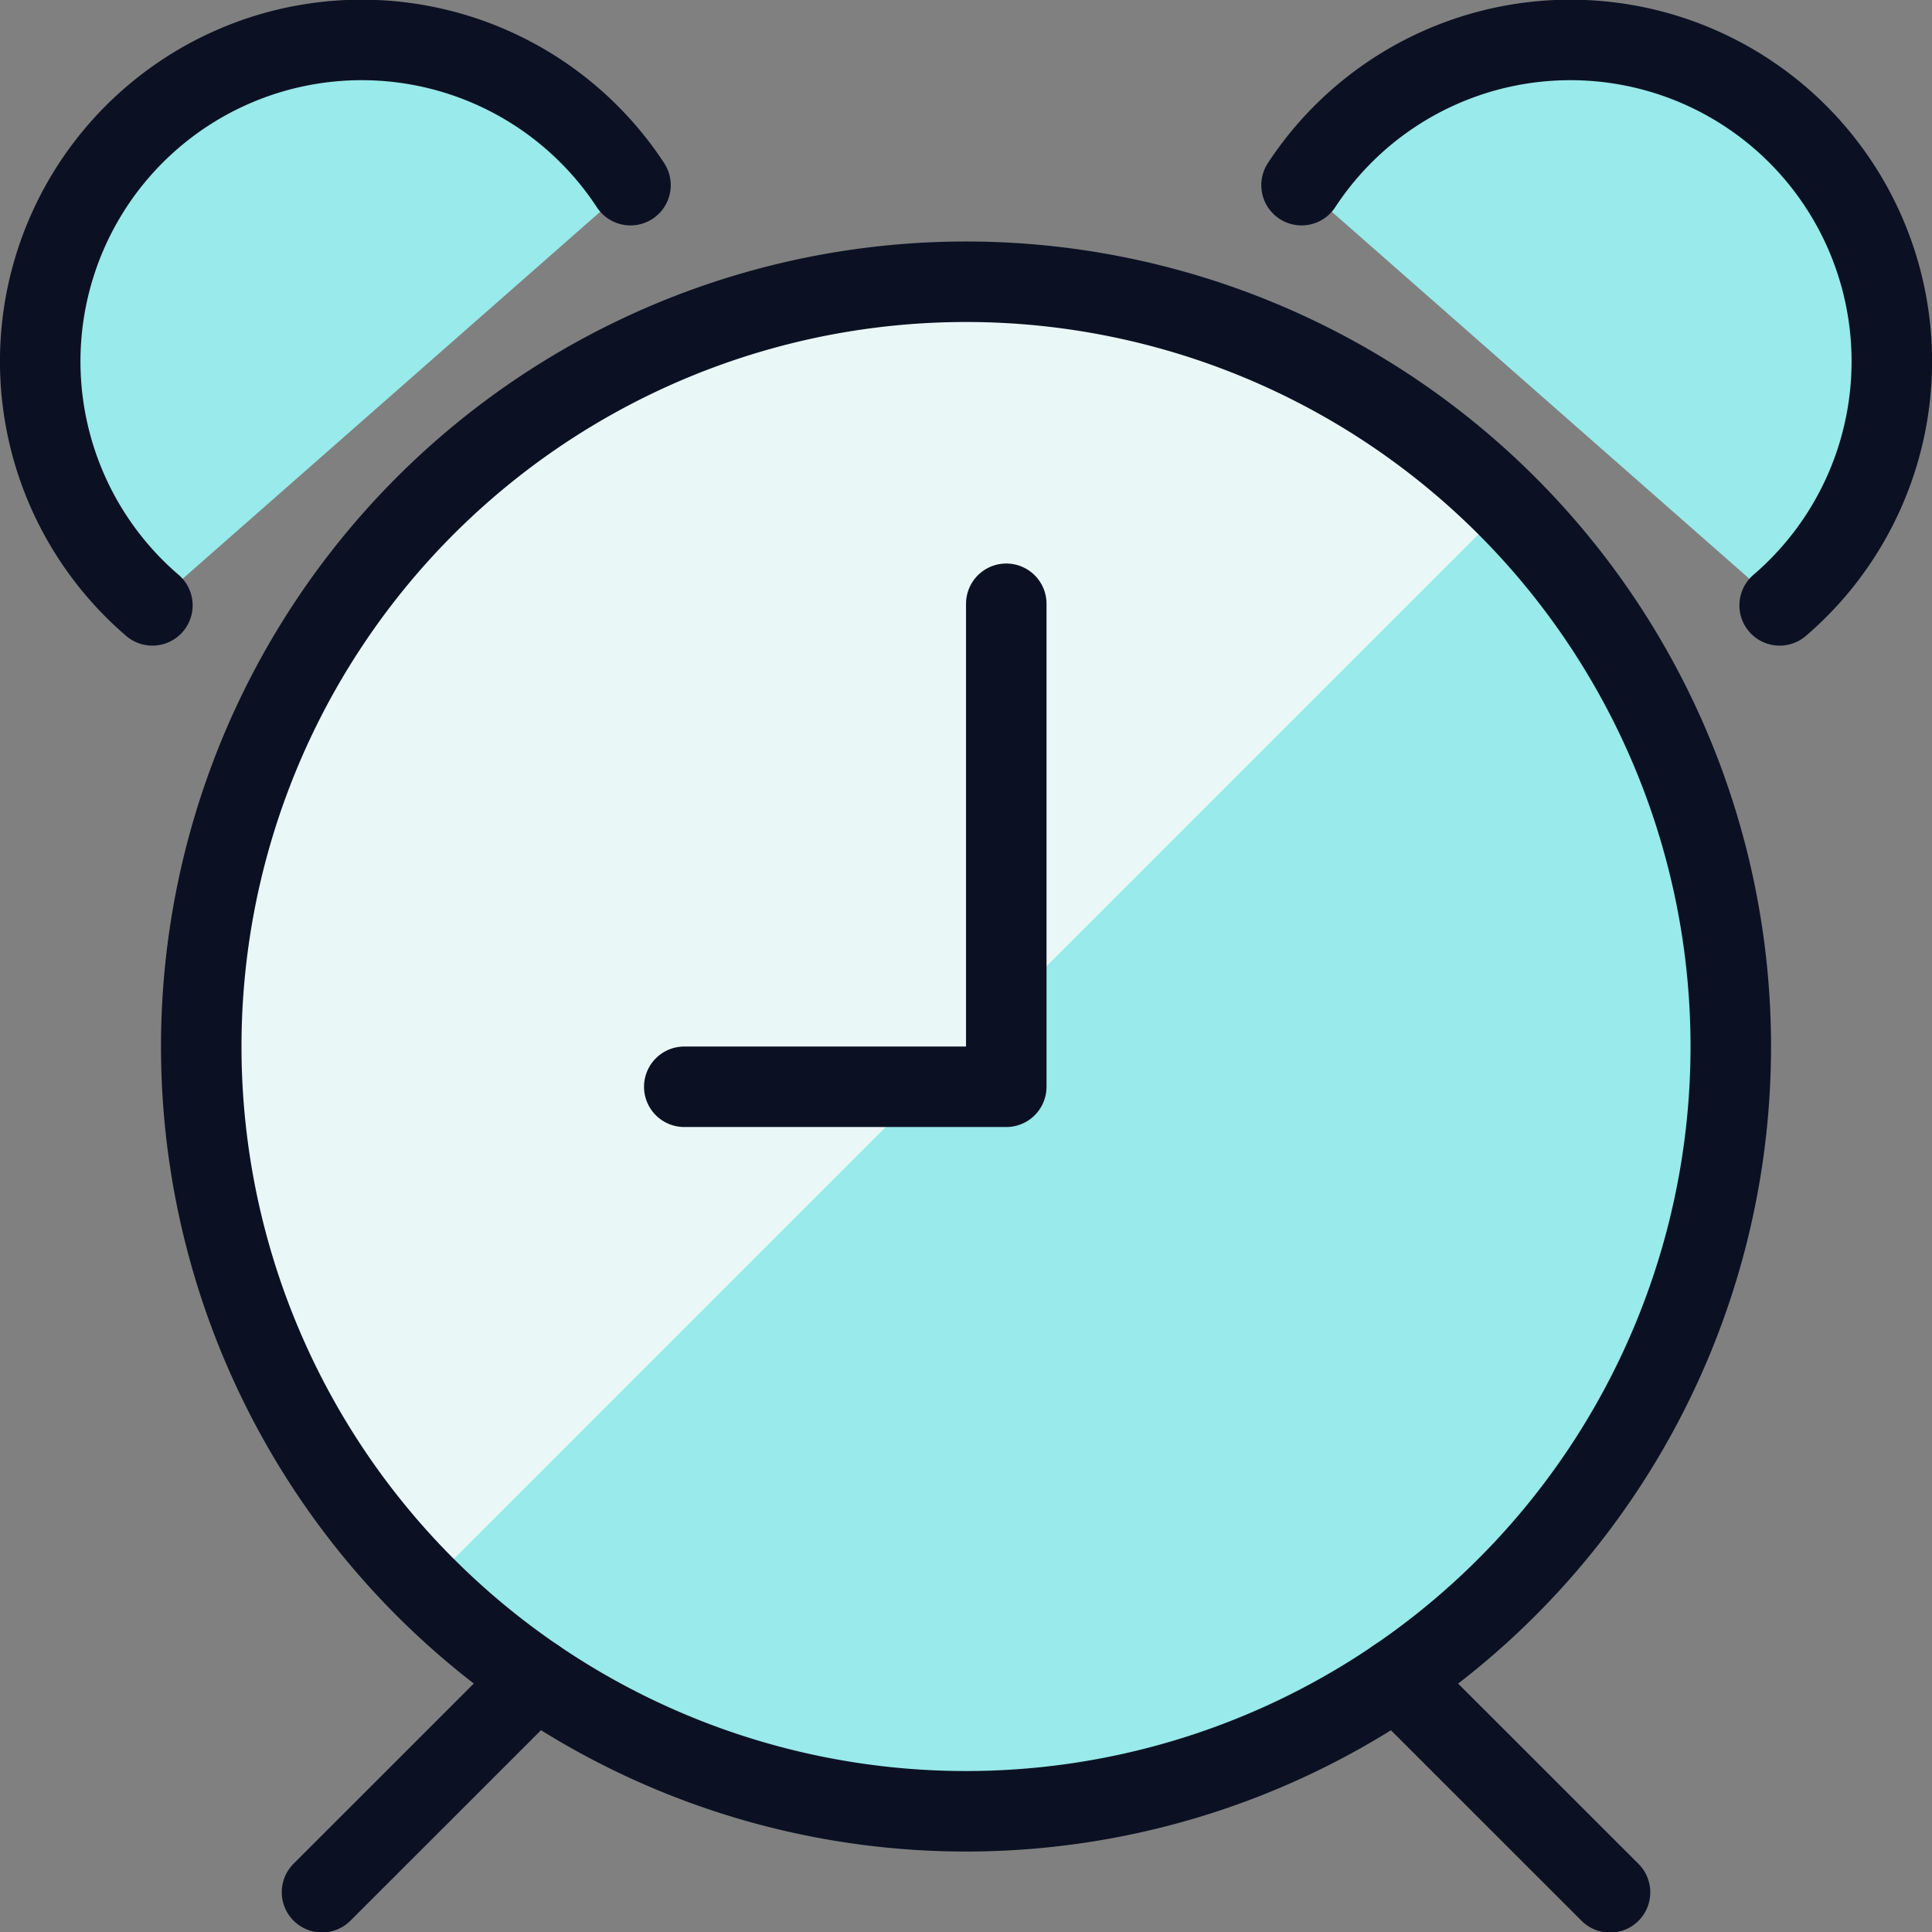
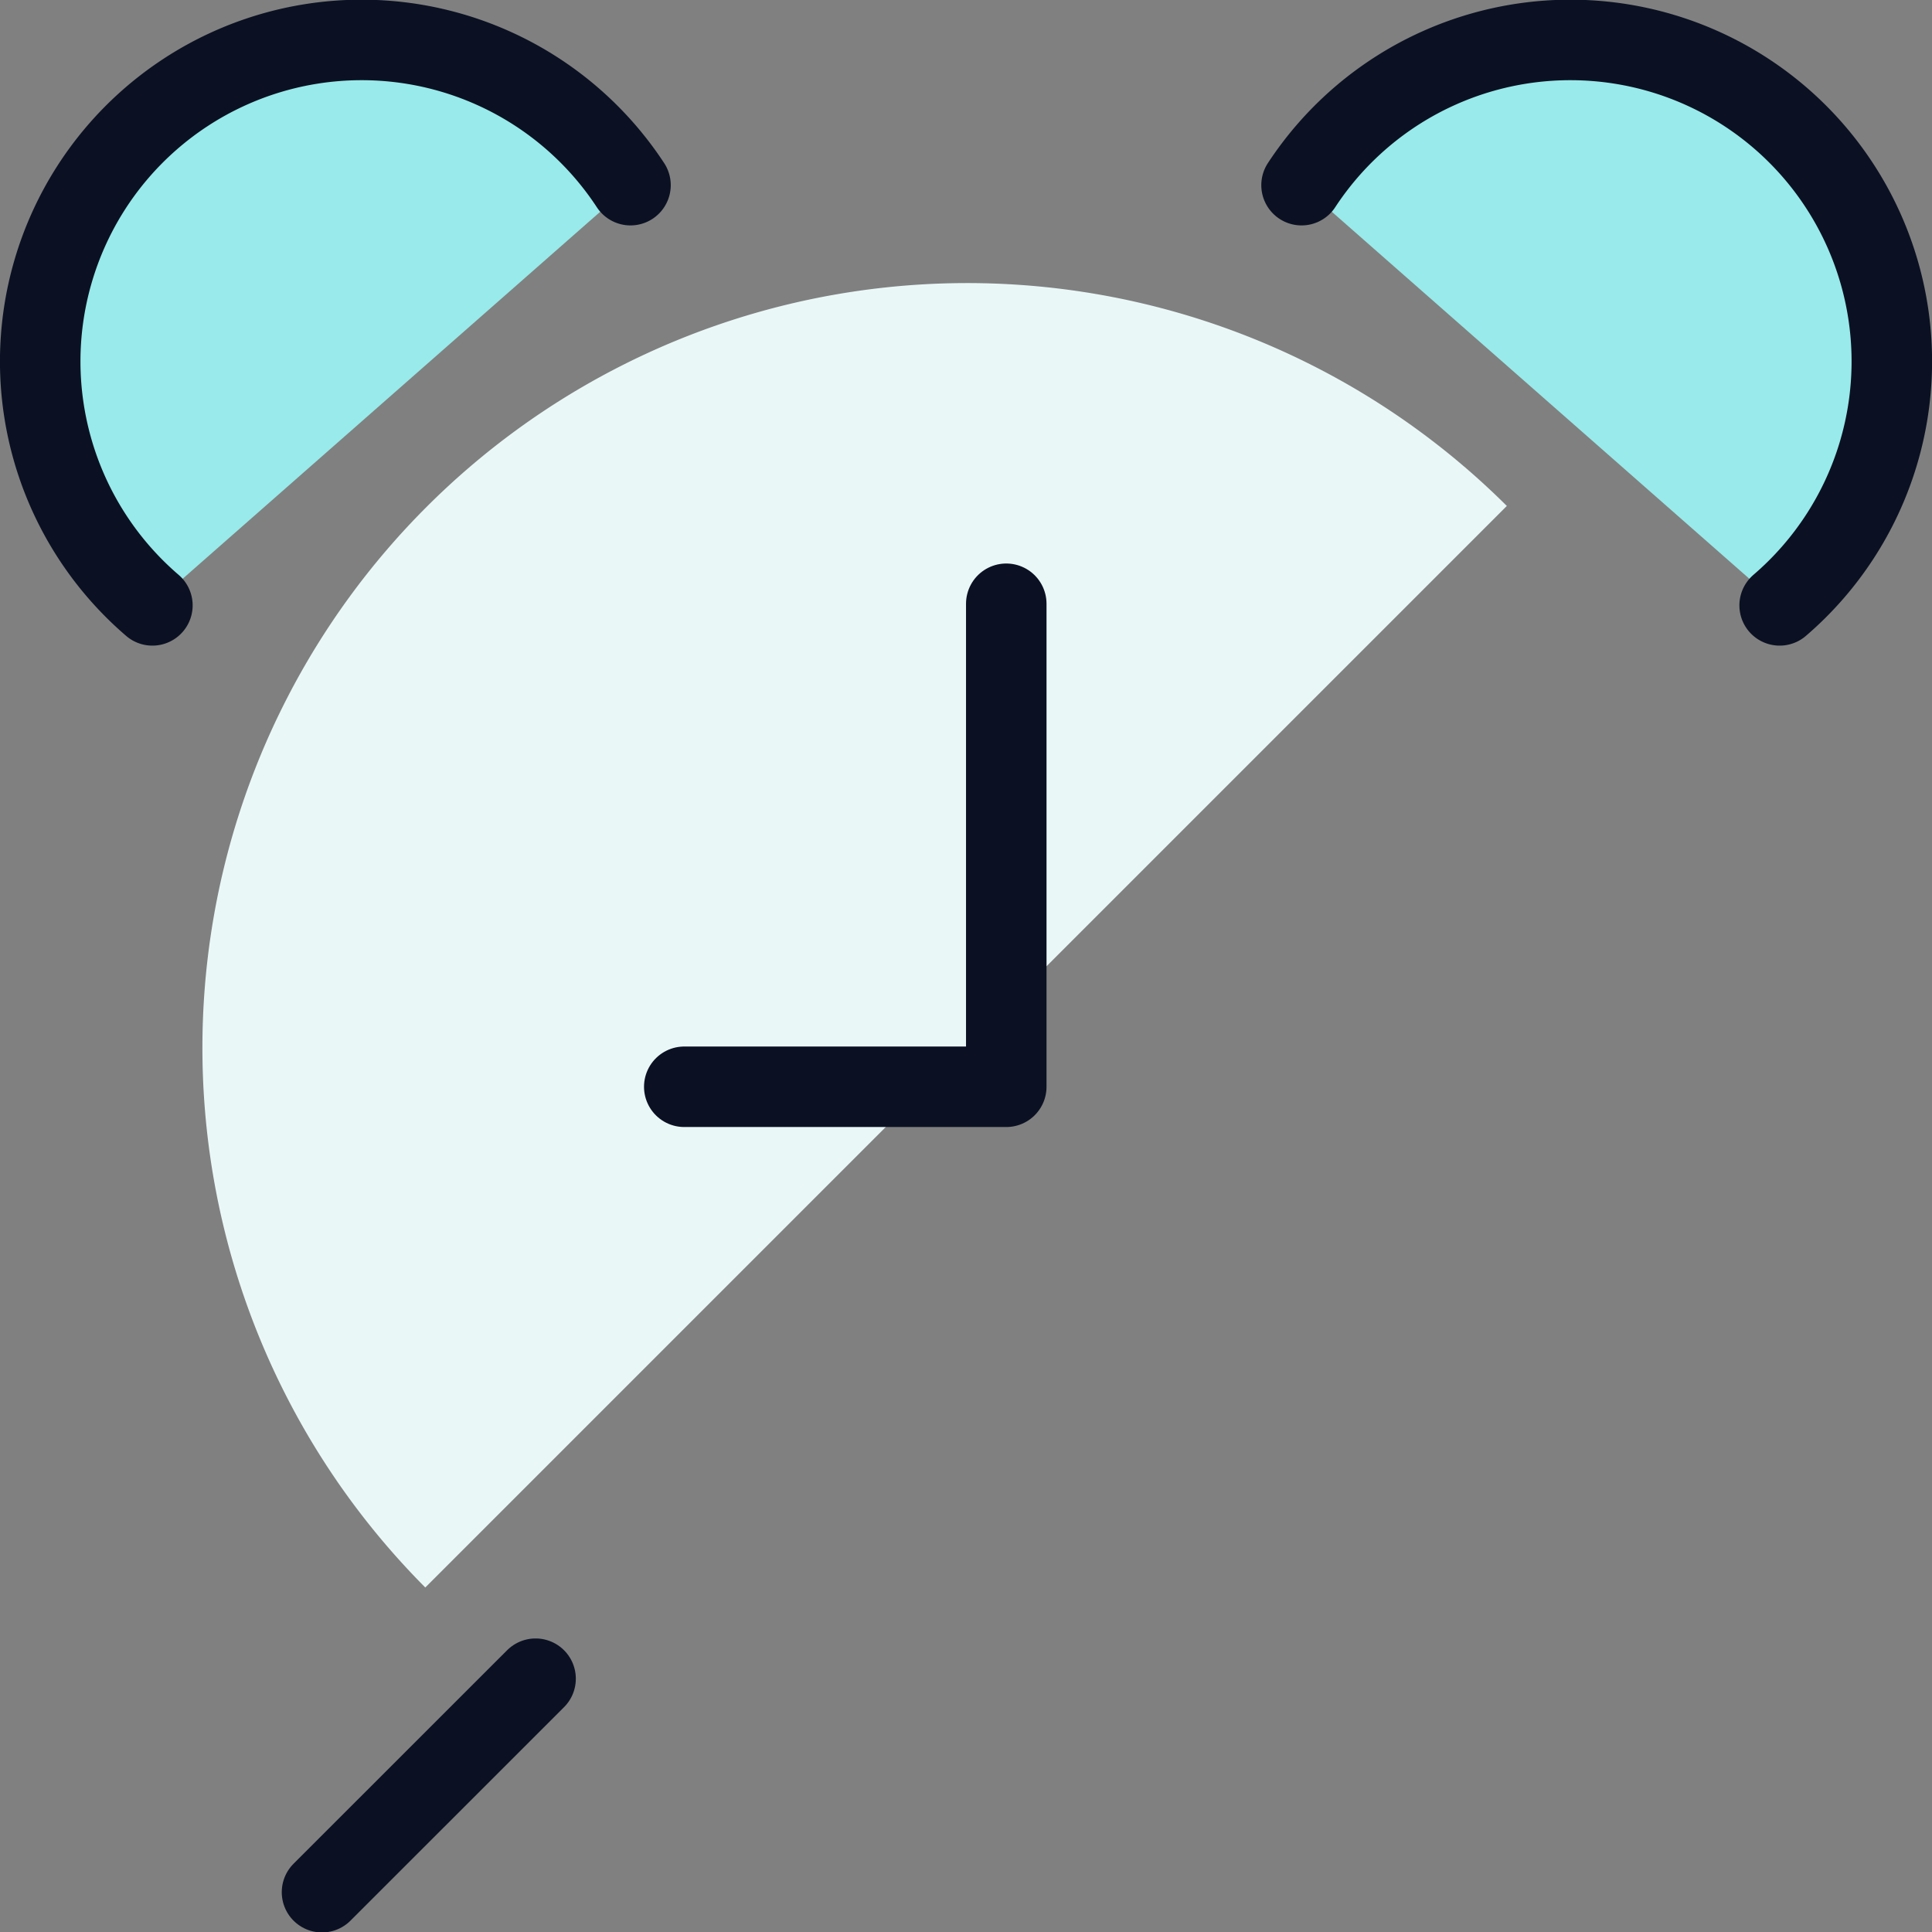
<svg xmlns="http://www.w3.org/2000/svg" viewBox="0 0 400 400">
  <rect x="0" y="0" width="400" height="400" fill="#808080" stroke="none" />
  <g transform="matrix(16.667,0,0,16.667,0,0)">
    <defs>
      <style>.a{fill:#99EAEA;}.b{fill:#EAF7F7;}.c{fill:none;}.c,.d{stroke:#0B1123;stroke-linecap:round;stroke-linejoin:round;}.d{fill:#99EAEA;}</style>
    </defs>
-     <path class="a" d="M12,22.5A9.5,9.5,0,1,0,2.5,13,9.5,9.5,0,0,0,12,22.5Z" />
    <path class="b" d="M18.718,6.285A9.5,9.5,0,0,0,5.283,19.72Z" />
-     <path class="c" d="M12,22.5A9.5,9.5,0,1,0,2.5,13,9.5,9.5,0,0,0,12,22.5Z" />
    <path class="c" d="M6.653,20.853,4,23.505" />
-     <path class="c" d="M17.345,20.853,20,23.507" />
    <path class="c" d="M8.5,13.5h4v-6" />
    <path class="d" d="M7.832,2.3a3.993,3.993,0,1,0-5.939,5.22" />
    <path class="d" d="M16.168,2.3a3.993,3.993,0,1,1,5.939,5.22" />
  </g>
</svg>